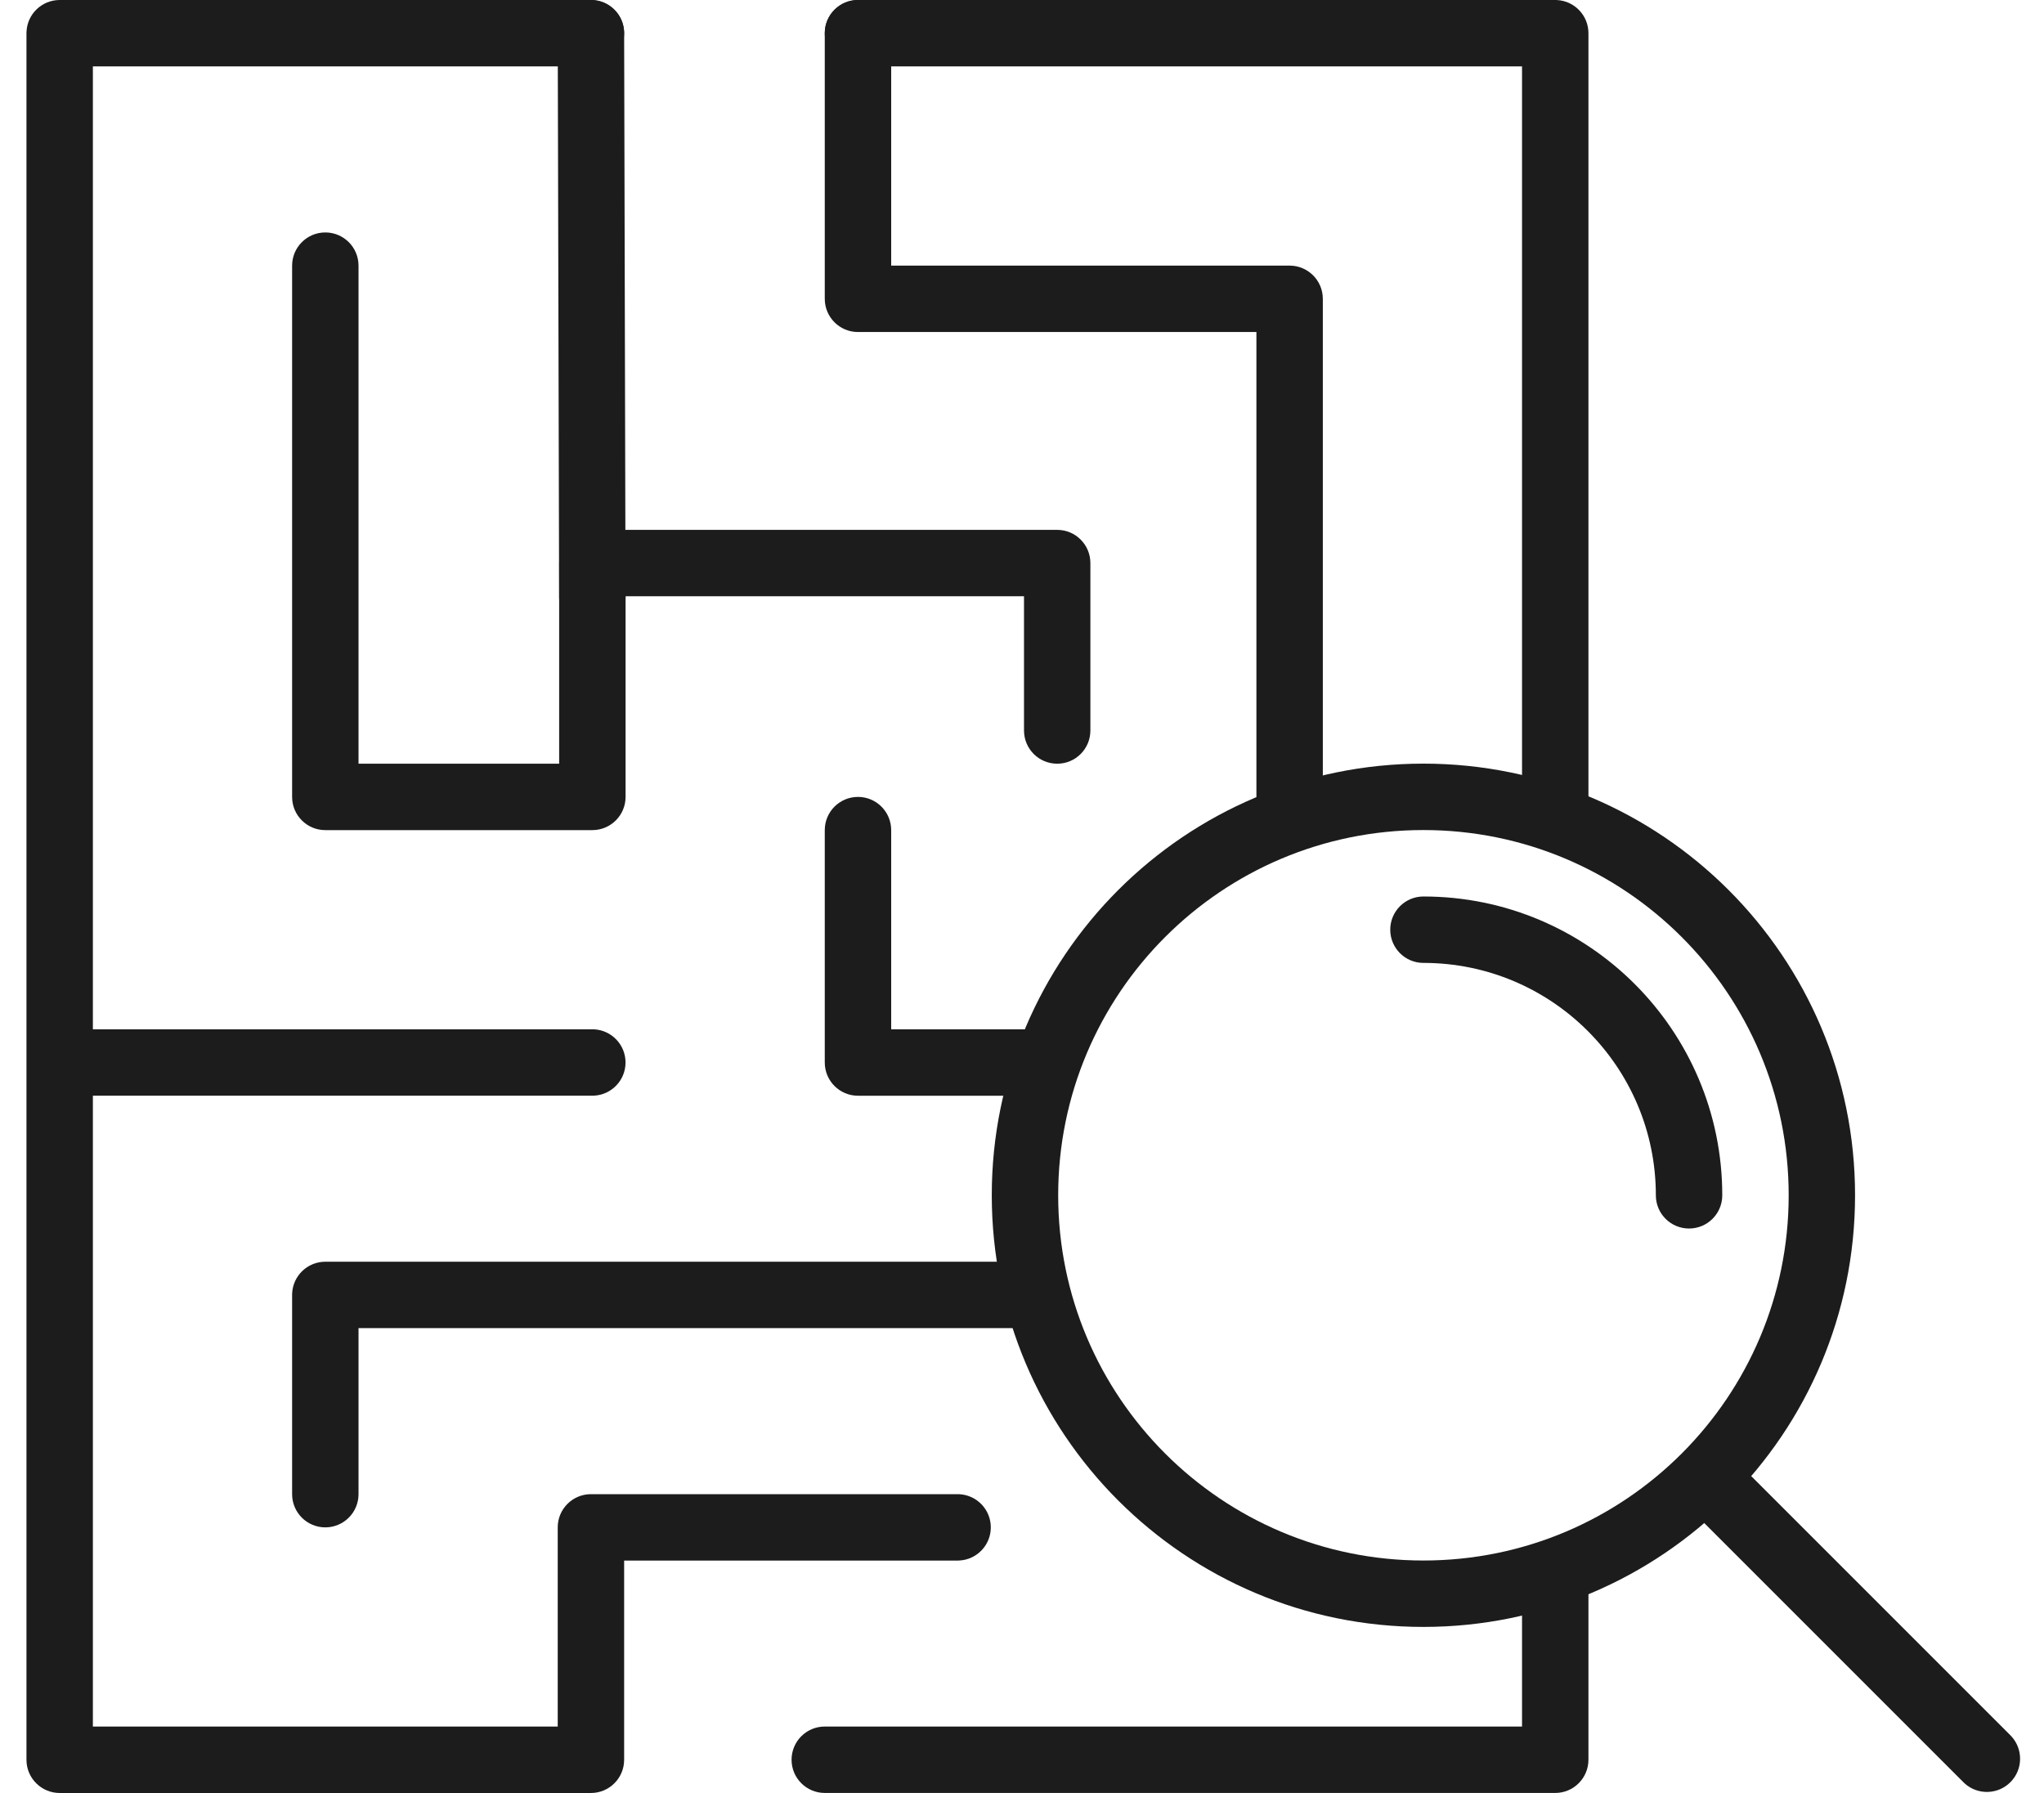
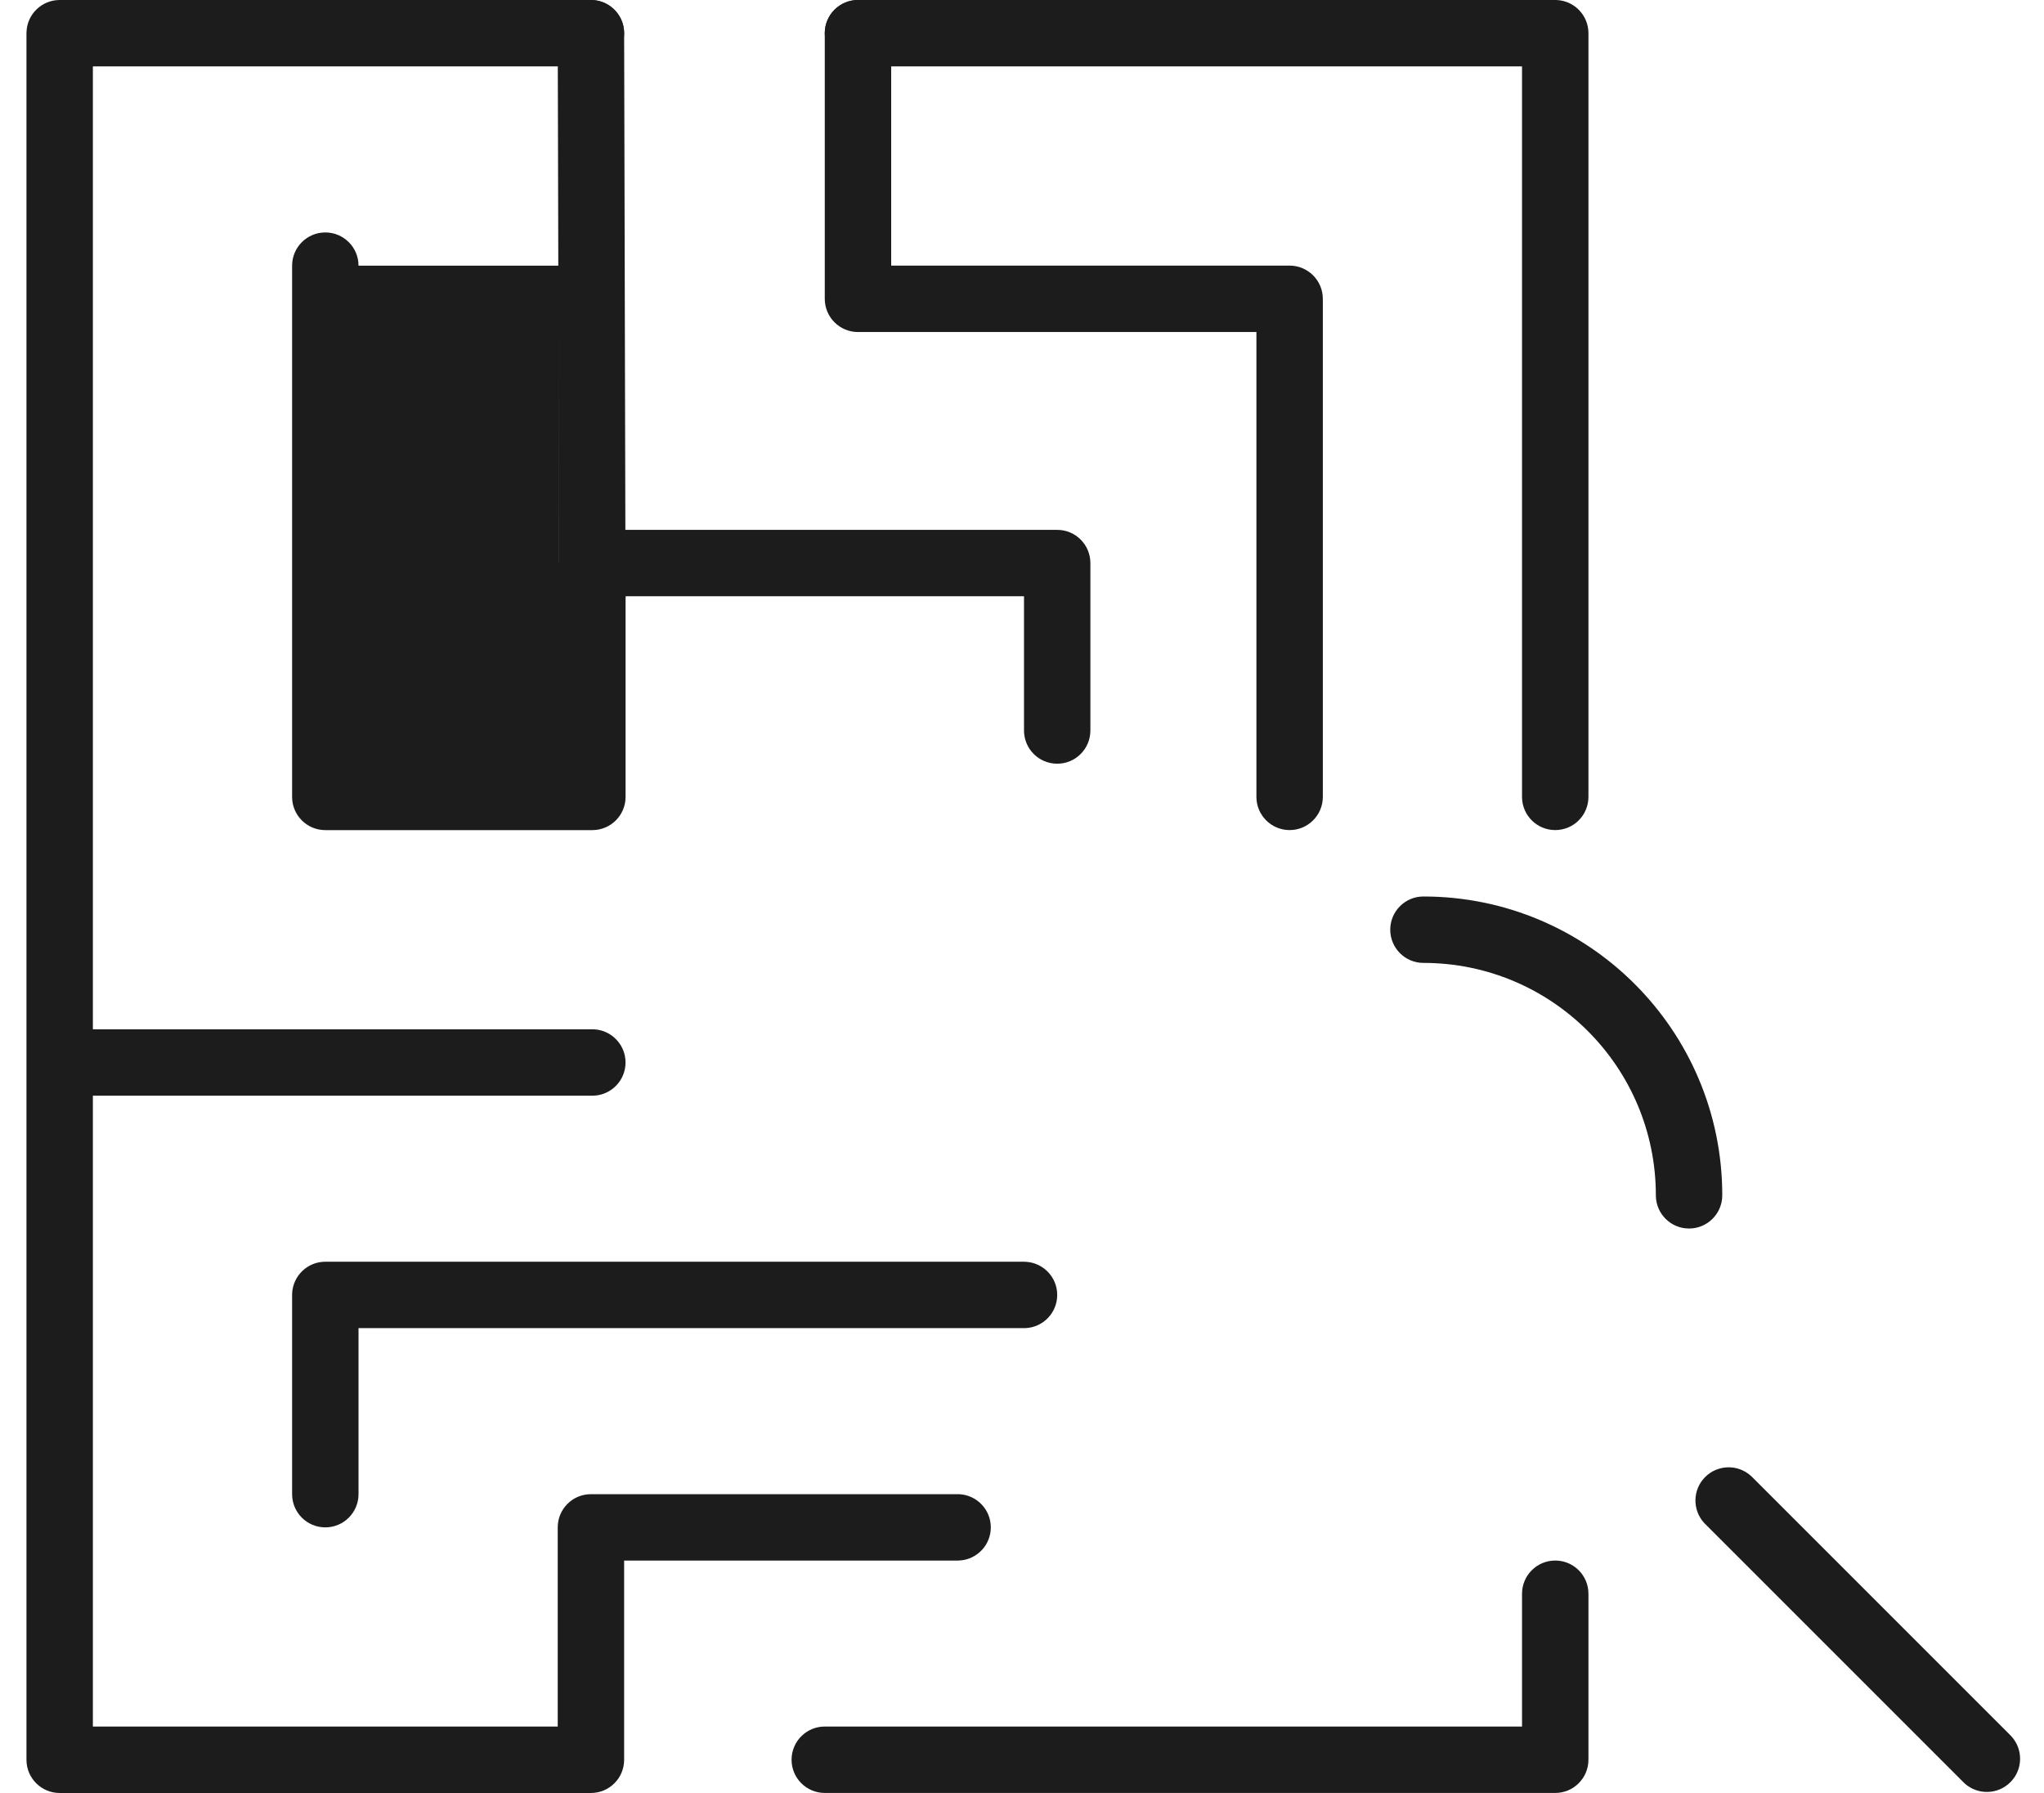
<svg xmlns="http://www.w3.org/2000/svg" width="57" height="50" viewBox="0 0 57 50" fill="none">
-   <path d="M49.88 33.332C49.88 27.707 45.32 23.147 39.694 23.147C34.069 23.147 29.509 27.707 29.509 33.332C29.509 38.957 34.069 43.517 39.694 43.517C45.32 43.517 49.88 38.957 49.88 33.332ZM51.731 33.332C51.731 39.98 46.342 45.369 39.694 45.369C33.047 45.369 27.657 39.98 27.657 33.332C27.657 26.684 33.047 21.295 39.694 21.295C46.342 21.295 51.731 26.684 51.731 33.332Z" fill="#1C1C1C" />
  <path d="M46.176 33.333C46.176 29.754 43.273 26.852 39.694 26.852C39.183 26.852 38.769 26.437 38.769 25.926C38.769 25.415 39.183 25 39.694 25C44.296 25 48.028 28.732 48.028 33.333C48.028 33.845 47.613 34.259 47.102 34.259C46.59 34.259 46.176 33.845 46.176 33.333Z" fill="#1C1C1C" />
  <path d="M47.551 41.189C47.902 40.839 48.463 40.828 48.826 41.156L48.861 41.189L56.062 48.39L56.095 48.425C56.423 48.788 56.413 49.35 56.062 49.7C55.712 50.05 55.151 50.061 54.787 49.733L54.753 49.7L47.551 42.498L47.518 42.464C47.19 42.1 47.201 41.539 47.551 41.189Z" fill="#1C1C1C" />
  <path d="M42.444 44.444C42.444 43.932 42.859 43.518 43.37 43.518C43.882 43.518 44.296 43.932 44.296 44.444V49.073C44.296 49.584 43.882 49.999 43.37 49.999H23C22.488 49.999 22.074 49.584 22.074 49.073C22.074 48.562 22.488 48.147 23 48.147H42.444V44.444Z" fill="#1C1C1C" />
  <path d="M16.479 0C16.991 0 17.405 0.415 17.405 0.926C17.405 1.437 16.991 1.852 16.479 1.852H2.59V48.148H15.553V42.593C15.553 42.081 15.968 41.667 16.479 41.667H26.704L26.751 41.668C27.241 41.693 27.63 42.097 27.63 42.593C27.63 43.088 27.241 43.493 26.751 43.517L26.704 43.519H17.405V49.074C17.405 49.586 16.991 50 16.479 50H1.664C1.153 50 0.738 49.586 0.738 49.074V0.926L0.74 0.878C0.764 0.389 1.169 0 1.664 0H16.479Z" fill="#1C1C1C" />
  <path d="M42.444 22.222V1.852H23.926C23.415 1.852 23 1.437 23 0.926C23 0.415 23.415 0 23.926 0H43.37L43.418 0.001C43.907 0.026 44.296 0.431 44.296 0.926V22.222C44.296 22.734 43.882 23.148 43.37 23.148C42.859 23.148 42.444 22.734 42.444 22.222Z" fill="#1C1C1C" />
  <path d="M8.146 41.667V36.111L8.147 36.064C8.172 35.575 8.576 35.185 9.072 35.185H28.556L28.603 35.187C29.093 35.212 29.482 35.616 29.482 36.111C29.482 36.607 29.093 37.011 28.603 37.036L28.556 37.037H9.998V41.667C9.998 42.178 9.583 42.593 9.072 42.593C8.56 42.593 8.146 42.178 8.146 41.667Z" fill="#1C1C1C" />
-   <path d="M28.556 20.371V16.628H17.445V22.223C17.445 22.735 17.03 23.149 16.518 23.149H9.072C8.56 23.149 8.146 22.735 8.146 22.223V7.408C8.146 6.897 8.56 6.482 9.072 6.482C9.583 6.482 9.998 6.897 9.998 7.408V21.297H15.593V15.702C15.593 15.191 16.007 14.776 16.518 14.776H29.482C29.993 14.776 30.407 15.191 30.407 15.702V20.371C30.407 20.883 29.993 21.297 29.482 21.297C28.97 21.297 28.556 20.883 28.556 20.371Z" fill="#1C1C1C" />
+   <path d="M28.556 20.371V16.628H17.445V22.223C17.445 22.735 17.03 23.149 16.518 23.149H9.072C8.56 23.149 8.146 22.735 8.146 22.223V7.408C8.146 6.897 8.56 6.482 9.072 6.482C9.583 6.482 9.998 6.897 9.998 7.408H15.593V15.702C15.593 15.191 16.007 14.776 16.518 14.776H29.482C29.993 14.776 30.407 15.191 30.407 15.702V20.371C30.407 20.883 29.993 21.297 29.482 21.297C28.97 21.297 28.556 20.883 28.556 20.371Z" fill="#1C1C1C" />
  <path d="M16.518 28.703L16.566 28.704C17.055 28.729 17.444 29.134 17.444 29.629C17.444 30.124 17.055 30.529 16.566 30.554L16.518 30.555H2.59C2.079 30.555 1.664 30.14 1.664 29.629C1.664 29.118 2.079 28.703 2.59 28.703H16.518Z" fill="#1C1C1C" />
-   <path d="M23 23.149C23 22.637 23.415 22.223 23.926 22.223C24.437 22.223 24.852 22.637 24.852 23.149V28.704H28.556C29.067 28.704 29.482 29.119 29.482 29.63C29.482 30.141 29.067 30.556 28.556 30.556H23.926C23.415 30.556 23 30.141 23 29.63V23.149Z" fill="#1C1C1C" />
  <path d="M16.477 2.82225e-06C16.972 -0.001 17.378 0.387 17.404 0.876L17.405 0.924L17.444 16.664L17.443 16.712C17.419 17.201 17.016 17.591 16.521 17.593C16.025 17.594 15.62 17.206 15.594 16.717L15.592 16.669L15.553 0.928L15.554 0.88C15.578 0.391 15.981 0.001 16.477 2.82225e-06Z" fill="#1C1C1C" />
  <path d="M35.037 22.222V9.259H23.926C23.415 9.259 23 8.845 23 8.333V0.926C23 0.415 23.415 0 23.926 0C24.437 0 24.852 0.415 24.852 0.926V7.407H35.963C36.474 7.407 36.889 7.822 36.889 8.333V22.222C36.889 22.734 36.474 23.148 35.963 23.148C35.452 23.148 35.037 22.734 35.037 22.222Z" fill="#1C1C1C" />
</svg>